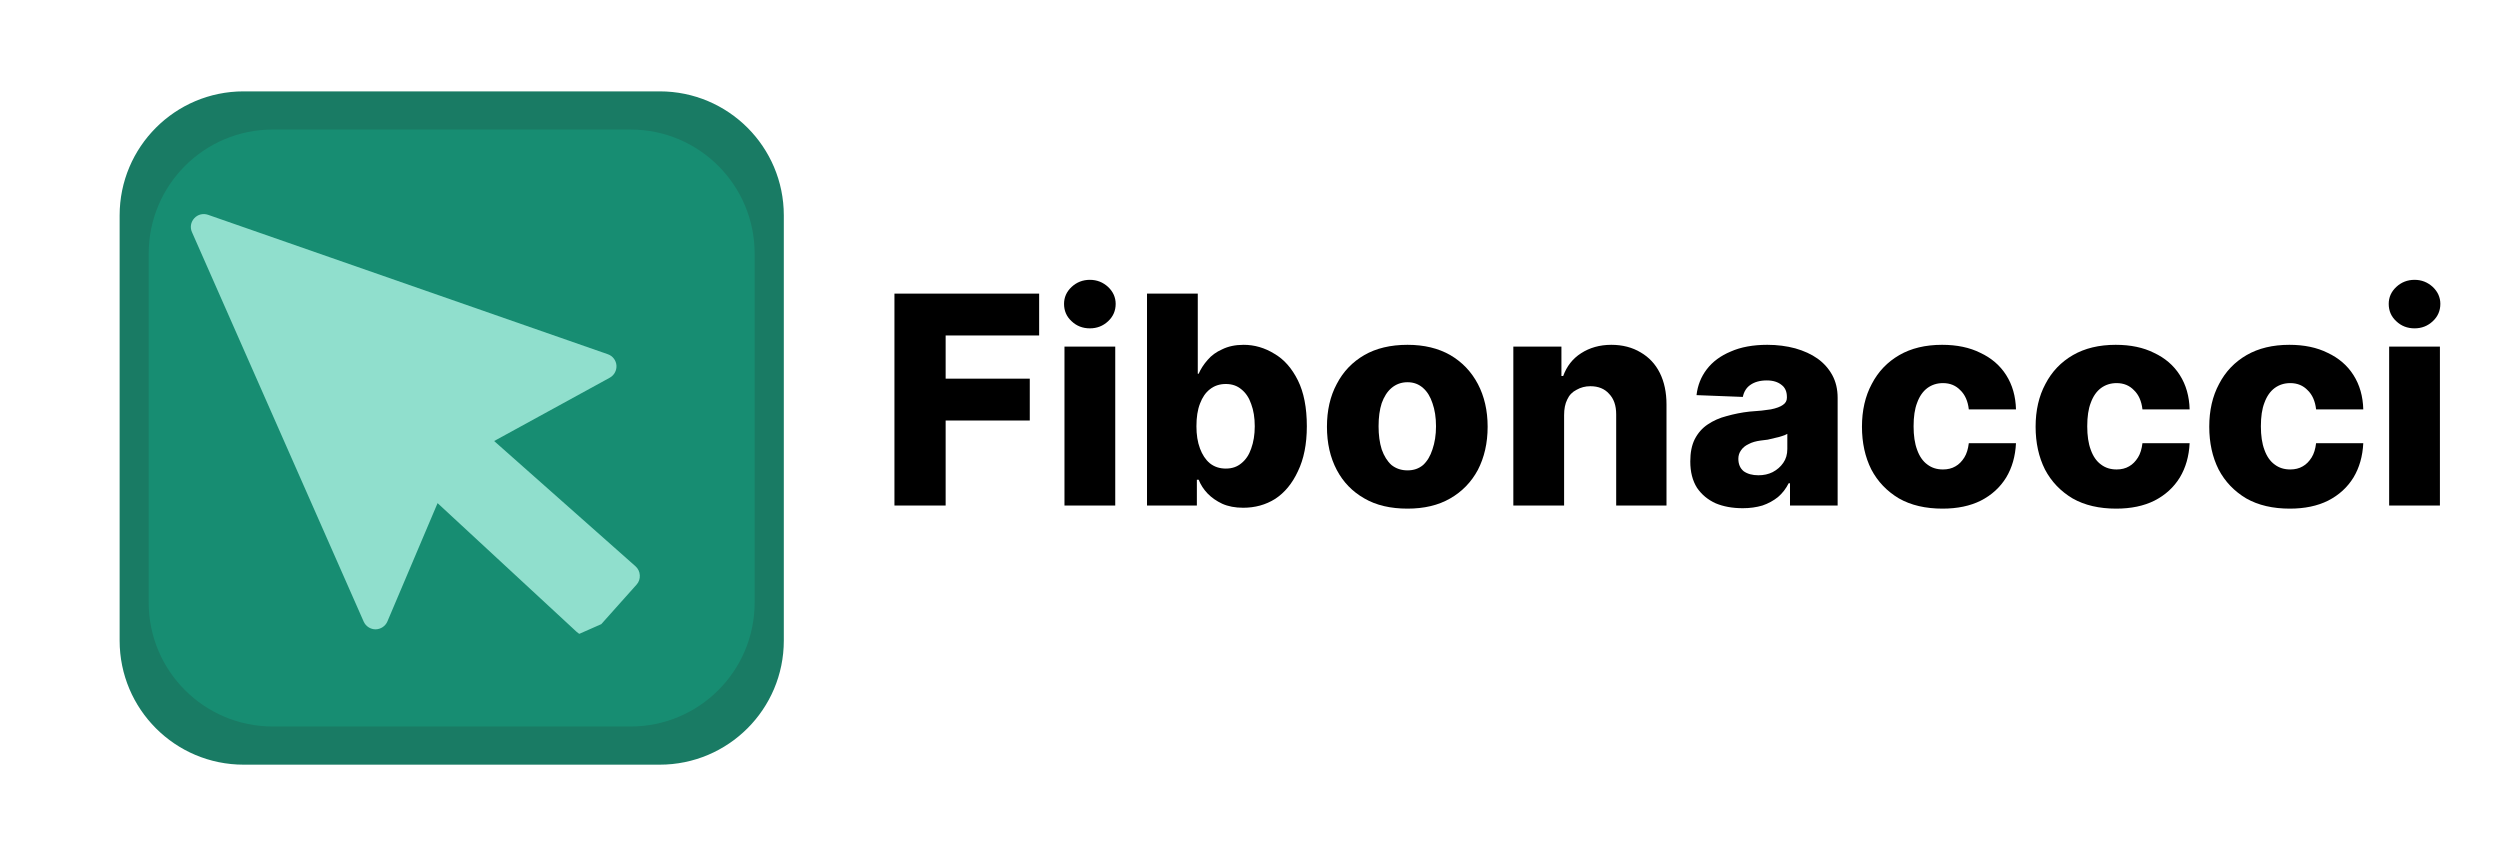
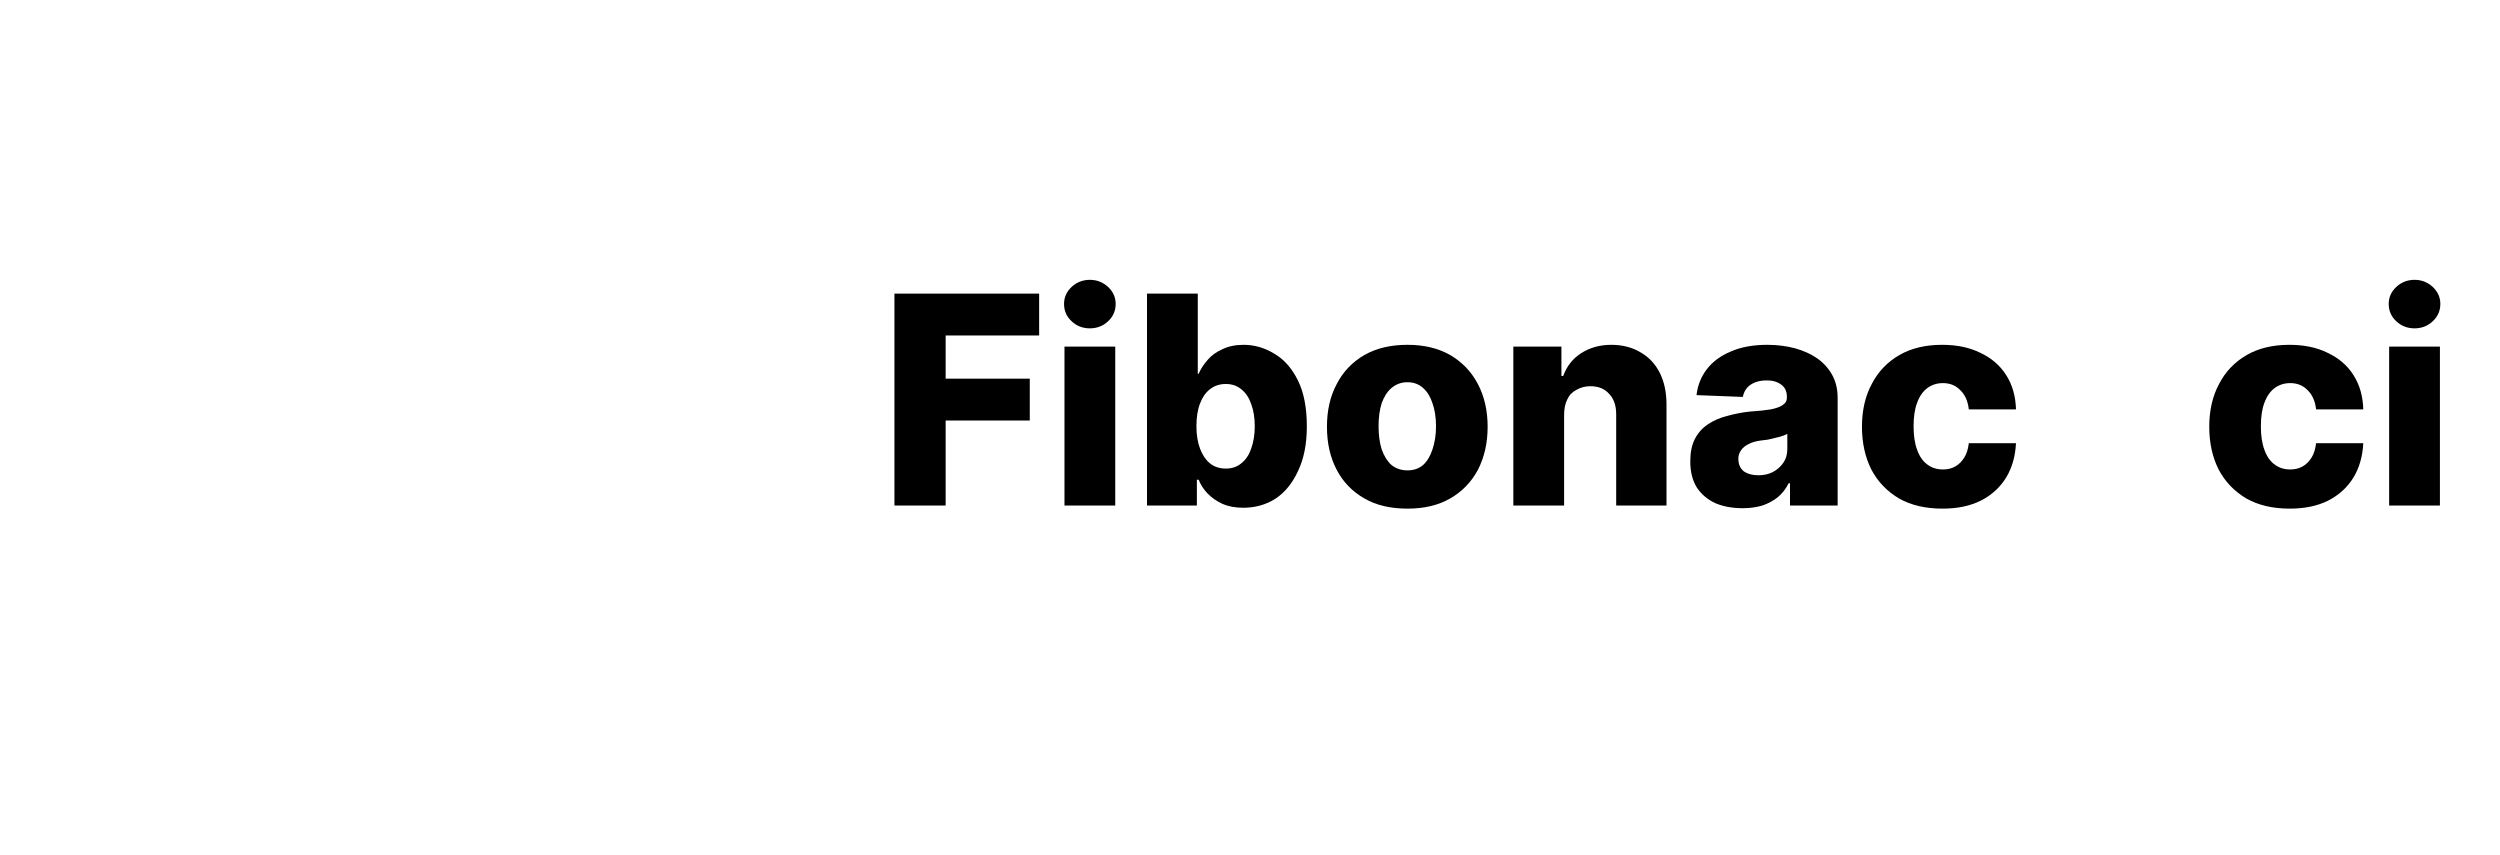
<svg xmlns="http://www.w3.org/2000/svg" width="117" zoomAndPan="magnify" viewBox="0 0 87.75 30" height="40" preserveAspectRatio="xMidYMid meet" version="1.0">
  <defs>
    <g />
    <clipPath id="0b321c74c2">
      <path d="M 4.199 3.207 L 27.512 3.207 L 27.512 26.887 L 4.199 26.887 Z M 4.199 3.207 " clip-rule="nonzero" />
    </clipPath>
    <clipPath id="b22eabfd77">
      <path d="M 8.551 3.207 L 23.156 3.207 C 25.562 3.207 27.512 5.156 27.512 7.562 L 27.512 22.484 C 27.512 24.891 25.562 26.84 23.156 26.84 L 8.551 26.84 C 6.148 26.84 4.199 24.891 4.199 22.484 L 4.199 7.562 C 4.199 5.156 6.148 3.207 8.551 3.207 Z M 8.551 3.207 " clip-rule="nonzero" />
    </clipPath>
    <clipPath id="5cd20be284">
      <path d="M 5.219 4.547 L 26.5 4.547 L 26.5 25.5 L 5.219 25.5 Z M 5.219 4.547 " clip-rule="nonzero" />
    </clipPath>
    <clipPath id="35b5f517fc">
-       <path d="M 9.574 4.547 L 22.133 4.547 C 24.539 4.547 26.488 6.496 26.488 8.902 L 26.488 21.148 C 26.488 23.551 24.539 25.5 22.133 25.5 L 9.574 25.5 C 7.168 25.5 5.219 23.551 5.219 21.148 L 5.219 8.902 C 5.219 6.496 7.168 4.547 9.574 4.547 Z M 9.574 4.547 " clip-rule="nonzero" />
-     </clipPath>
+       </clipPath>
    <clipPath id="1fd620593c">
      <path d="M 6 7 L 23 7 L 23 23 L 6 23 Z M 6 7 " clip-rule="nonzero" />
    </clipPath>
    <clipPath id="7f1d83fadd">
-       <path d="M 6.527 7.672 L 17.34 2.906 L 24.969 20.203 L 14.156 24.973 Z M 6.527 7.672 " clip-rule="nonzero" />
-     </clipPath>
+       </clipPath>
    <clipPath id="b164835db0">
      <path d="M 6.527 7.672 L 17.34 2.906 L 24.969 20.203 L 14.156 24.973 Z M 6.527 7.672 " clip-rule="nonzero" />
    </clipPath>
  </defs>
  <g clip-path="url(#0b321c74c2)">
    <g clip-path="url(#b22eabfd77)">
-       <path fill="#197b64" d="M 4.199 3.207 L 27.512 3.207 L 27.512 26.887 L 4.199 26.887 Z M 4.199 3.207 " fill-opacity="1" fill-rule="nonzero" />
-     </g>
+       </g>
  </g>
  <g clip-path="url(#5cd20be284)">
    <g clip-path="url(#35b5f517fc)">
      <path fill="#178d72" d="M 5.219 4.547 L 26.5 4.547 L 26.5 25.5 L 5.219 25.5 Z M 5.219 4.547 " fill-opacity="1" fill-rule="nonzero" />
    </g>
  </g>
  <g clip-path="url(#1fd620593c)">
    <g clip-path="url(#7f1d83fadd)">
      <g clip-path="url(#b164835db0)">
-         <path fill="#90dfcd" d="M 20.73 22.262 C 20.68 22.285 20.625 22.297 20.57 22.301 C 20.449 22.309 20.332 22.266 20.242 22.18 L 15.359 17.66 L 13.598 21.812 C 13.527 21.98 13.363 22.086 13.184 22.09 C 13.004 22.09 12.84 21.984 12.766 21.82 L 6.738 8.148 C 6.664 7.984 6.695 7.793 6.82 7.66 C 6.941 7.527 7.129 7.48 7.301 7.539 L 21.336 12.434 C 21.504 12.492 21.621 12.645 21.637 12.82 C 21.652 13 21.559 13.172 21.402 13.258 L 17.344 15.48 L 22.309 19.879 C 22.395 19.957 22.453 20.07 22.457 20.191 C 22.465 20.312 22.426 20.43 22.344 20.52 L 20.887 22.152 C 20.844 22.199 20.789 22.238 20.73 22.262 Z M 20.73 22.262 " fill-opacity="1" fill-rule="nonzero" />
-       </g>
+         </g>
    </g>
  </g>
  <g fill="#000000" fill-opacity="1">
    <g transform="translate(30.833, 17.744)">
      <g>
        <path d="M 0.562 0 L 0.562 -7.438 L 5.641 -7.438 L 5.641 -5.969 L 2.359 -5.969 L 2.359 -4.453 L 5.312 -4.453 L 5.312 -2.984 L 2.359 -2.984 L 2.359 0 Z M 0.562 0 " />
      </g>
    </g>
  </g>
  <g fill="#000000" fill-opacity="1">
    <g transform="translate(36.801, 17.744)">
      <g>
        <path d="M 0.562 0 L 0.562 -5.578 L 2.344 -5.578 L 2.344 0 Z M 1.453 -6.219 C 1.203 -6.219 0.988 -6.301 0.812 -6.469 C 0.633 -6.633 0.547 -6.836 0.547 -7.078 C 0.547 -7.305 0.633 -7.504 0.812 -7.672 C 0.988 -7.836 1.203 -7.922 1.453 -7.922 C 1.703 -7.922 1.914 -7.836 2.094 -7.672 C 2.27 -7.504 2.359 -7.305 2.359 -7.078 C 2.359 -6.836 2.27 -6.633 2.094 -6.469 C 1.914 -6.301 1.703 -6.219 1.453 -6.219 Z M 1.453 -6.219 " />
      </g>
    </g>
  </g>
  <g fill="#000000" fill-opacity="1">
    <g transform="translate(39.698, 17.744)">
      <g>
        <path d="M 0.562 0 L 0.562 -7.438 L 2.344 -7.438 L 2.344 -4.625 L 2.375 -4.625 C 2.445 -4.789 2.551 -4.953 2.688 -5.109 C 2.82 -5.266 2.992 -5.391 3.203 -5.484 C 3.41 -5.586 3.66 -5.641 3.953 -5.641 C 4.336 -5.641 4.695 -5.535 5.031 -5.328 C 5.375 -5.129 5.648 -4.816 5.859 -4.391 C 6.066 -3.973 6.172 -3.438 6.172 -2.781 C 6.172 -2.156 6.066 -1.629 5.859 -1.203 C 5.66 -0.773 5.395 -0.453 5.062 -0.234 C 4.727 -0.023 4.352 0.078 3.938 0.078 C 3.656 0.078 3.41 0.031 3.203 -0.062 C 3.004 -0.156 2.832 -0.273 2.688 -0.422 C 2.551 -0.566 2.445 -0.727 2.375 -0.906 L 2.312 -0.906 L 2.312 0 Z M 2.297 -2.781 C 2.297 -2.488 2.336 -2.227 2.422 -2 C 2.504 -1.781 2.617 -1.609 2.766 -1.484 C 2.922 -1.359 3.109 -1.297 3.328 -1.297 C 3.547 -1.297 3.727 -1.359 3.875 -1.484 C 4.031 -1.609 4.145 -1.781 4.219 -2 C 4.301 -2.227 4.344 -2.488 4.344 -2.781 C 4.344 -3.082 4.301 -3.344 4.219 -3.562 C 4.145 -3.781 4.031 -3.953 3.875 -4.078 C 3.727 -4.203 3.547 -4.266 3.328 -4.266 C 3.109 -4.266 2.922 -4.203 2.766 -4.078 C 2.617 -3.961 2.504 -3.797 2.422 -3.578 C 2.336 -3.359 2.297 -3.094 2.297 -2.781 Z M 2.297 -2.781 " />
      </g>
    </g>
  </g>
  <g fill="#000000" fill-opacity="1">
    <g transform="translate(46.232, 17.744)">
      <g>
        <path d="M 3.172 0.109 C 2.578 0.109 2.07 -0.008 1.656 -0.25 C 1.238 -0.488 0.914 -0.82 0.688 -1.25 C 0.457 -1.688 0.344 -2.191 0.344 -2.766 C 0.344 -3.336 0.457 -3.836 0.688 -4.266 C 0.914 -4.703 1.238 -5.039 1.656 -5.281 C 2.07 -5.52 2.578 -5.641 3.172 -5.641 C 3.754 -5.641 4.254 -5.52 4.672 -5.281 C 5.086 -5.039 5.41 -4.703 5.641 -4.266 C 5.867 -3.836 5.984 -3.336 5.984 -2.766 C 5.984 -2.191 5.867 -1.688 5.641 -1.25 C 5.41 -0.82 5.086 -0.488 4.672 -0.25 C 4.254 -0.008 3.754 0.109 3.172 0.109 Z M 3.172 -1.234 C 3.391 -1.234 3.57 -1.297 3.719 -1.422 C 3.863 -1.555 3.973 -1.738 4.047 -1.969 C 4.129 -2.207 4.172 -2.477 4.172 -2.781 C 4.172 -3.094 4.129 -3.363 4.047 -3.594 C 3.973 -3.82 3.863 -4 3.719 -4.125 C 3.57 -4.258 3.391 -4.328 3.172 -4.328 C 2.953 -4.328 2.766 -4.258 2.609 -4.125 C 2.461 -4 2.348 -3.82 2.266 -3.594 C 2.191 -3.363 2.156 -3.094 2.156 -2.781 C 2.156 -2.477 2.191 -2.207 2.266 -1.969 C 2.348 -1.738 2.461 -1.555 2.609 -1.422 C 2.766 -1.297 2.953 -1.234 3.172 -1.234 Z M 3.172 -1.234 " />
      </g>
    </g>
  </g>
  <g fill="#000000" fill-opacity="1">
    <g transform="translate(52.556, 17.744)">
      <g>
        <path d="M 2.344 -3.172 L 2.344 0 L 0.562 0 L 0.562 -5.578 L 2.25 -5.578 L 2.25 -4.547 L 2.312 -4.547 C 2.438 -4.891 2.645 -5.156 2.938 -5.344 C 3.238 -5.539 3.594 -5.641 4 -5.641 C 4.395 -5.641 4.738 -5.551 5.031 -5.375 C 5.32 -5.207 5.547 -4.969 5.703 -4.656 C 5.859 -4.344 5.938 -3.973 5.938 -3.547 L 5.938 0 L 4.172 0 L 4.172 -3.203 C 4.172 -3.516 4.086 -3.754 3.922 -3.922 C 3.766 -4.098 3.547 -4.188 3.266 -4.188 C 3.086 -4.188 2.926 -4.145 2.781 -4.062 C 2.633 -3.988 2.523 -3.875 2.453 -3.719 C 2.379 -3.57 2.344 -3.391 2.344 -3.172 Z M 2.344 -3.172 " />
      </g>
    </g>
  </g>
  <g fill="#000000" fill-opacity="1">
    <g transform="translate(59.032, 17.744)">
      <g>
        <path d="M 2.141 0.094 C 1.773 0.094 1.457 0.035 1.188 -0.078 C 0.914 -0.203 0.695 -0.383 0.531 -0.625 C 0.375 -0.875 0.297 -1.18 0.297 -1.547 C 0.297 -1.859 0.348 -2.117 0.453 -2.328 C 0.566 -2.547 0.719 -2.719 0.906 -2.844 C 1.102 -2.977 1.328 -3.078 1.578 -3.141 C 1.828 -3.211 2.094 -3.266 2.375 -3.297 C 2.688 -3.316 2.938 -3.344 3.125 -3.375 C 3.32 -3.414 3.461 -3.469 3.547 -3.531 C 3.641 -3.594 3.688 -3.676 3.688 -3.781 L 3.688 -3.812 C 3.688 -4 3.625 -4.141 3.5 -4.234 C 3.375 -4.336 3.203 -4.391 2.984 -4.391 C 2.742 -4.391 2.551 -4.336 2.406 -4.234 C 2.27 -4.141 2.18 -4 2.141 -3.812 L 0.516 -3.875 C 0.555 -4.219 0.676 -4.52 0.875 -4.781 C 1.082 -5.051 1.363 -5.258 1.719 -5.406 C 2.07 -5.562 2.5 -5.641 3 -5.641 C 3.352 -5.641 3.68 -5.598 3.984 -5.516 C 4.285 -5.43 4.547 -5.312 4.766 -5.156 C 4.984 -5 5.156 -4.805 5.281 -4.578 C 5.406 -4.348 5.469 -4.082 5.469 -3.781 L 5.469 0 L 3.797 0 L 3.797 -0.781 L 3.75 -0.781 C 3.656 -0.594 3.531 -0.43 3.375 -0.297 C 3.219 -0.172 3.035 -0.07 2.828 0 C 2.617 0.062 2.391 0.094 2.141 0.094 Z M 2.688 -1.062 C 2.875 -1.062 3.039 -1.098 3.188 -1.172 C 3.344 -1.254 3.469 -1.363 3.562 -1.5 C 3.656 -1.633 3.703 -1.797 3.703 -1.984 L 3.703 -2.516 C 3.648 -2.484 3.586 -2.457 3.516 -2.438 C 3.453 -2.414 3.375 -2.395 3.281 -2.375 C 3.195 -2.352 3.109 -2.332 3.016 -2.312 C 2.93 -2.301 2.848 -2.289 2.766 -2.281 C 2.598 -2.258 2.457 -2.219 2.344 -2.156 C 2.227 -2.102 2.141 -2.031 2.078 -1.938 C 2.016 -1.852 1.984 -1.754 1.984 -1.641 C 1.984 -1.453 2.047 -1.305 2.172 -1.203 C 2.305 -1.109 2.477 -1.062 2.688 -1.062 Z M 2.688 -1.062 " />
      </g>
    </g>
  </g>
  <g fill="#000000" fill-opacity="1">
    <g transform="translate(65.011, 17.744)">
      <g>
        <path d="M 3.172 0.109 C 2.578 0.109 2.066 -0.008 1.641 -0.25 C 1.223 -0.5 0.898 -0.836 0.672 -1.266 C 0.453 -1.703 0.344 -2.203 0.344 -2.766 C 0.344 -3.336 0.457 -3.836 0.688 -4.266 C 0.914 -4.703 1.238 -5.039 1.656 -5.281 C 2.07 -5.52 2.57 -5.641 3.156 -5.641 C 3.676 -5.641 4.125 -5.547 4.5 -5.359 C 4.883 -5.18 5.188 -4.922 5.406 -4.578 C 5.625 -4.234 5.738 -3.832 5.75 -3.375 L 4.094 -3.375 C 4.062 -3.664 3.961 -3.891 3.797 -4.047 C 3.641 -4.211 3.438 -4.297 3.188 -4.297 C 2.977 -4.297 2.797 -4.238 2.641 -4.125 C 2.484 -4.008 2.363 -3.836 2.281 -3.609 C 2.195 -3.391 2.156 -3.113 2.156 -2.781 C 2.156 -2.457 2.195 -2.18 2.281 -1.953 C 2.363 -1.723 2.484 -1.551 2.641 -1.438 C 2.797 -1.32 2.977 -1.266 3.188 -1.266 C 3.352 -1.266 3.5 -1.301 3.625 -1.375 C 3.75 -1.445 3.852 -1.551 3.938 -1.688 C 4.02 -1.82 4.07 -1.988 4.094 -2.188 L 5.75 -2.188 C 5.727 -1.727 5.613 -1.328 5.406 -0.984 C 5.195 -0.641 4.898 -0.367 4.516 -0.172 C 4.141 0.016 3.691 0.109 3.172 0.109 Z M 3.172 0.109 " />
      </g>
    </g>
  </g>
  <g fill="#000000" fill-opacity="1">
    <g transform="translate(71.106, 17.744)">
      <g>
-         <path d="M 3.172 0.109 C 2.578 0.109 2.066 -0.008 1.641 -0.25 C 1.223 -0.5 0.898 -0.836 0.672 -1.266 C 0.453 -1.703 0.344 -2.203 0.344 -2.766 C 0.344 -3.336 0.457 -3.836 0.688 -4.266 C 0.914 -4.703 1.238 -5.039 1.656 -5.281 C 2.07 -5.52 2.57 -5.641 3.156 -5.641 C 3.676 -5.641 4.125 -5.547 4.5 -5.359 C 4.883 -5.18 5.188 -4.922 5.406 -4.578 C 5.625 -4.234 5.738 -3.832 5.75 -3.375 L 4.094 -3.375 C 4.062 -3.664 3.961 -3.891 3.797 -4.047 C 3.641 -4.211 3.438 -4.297 3.188 -4.297 C 2.977 -4.297 2.797 -4.238 2.641 -4.125 C 2.484 -4.008 2.363 -3.836 2.281 -3.609 C 2.195 -3.391 2.156 -3.113 2.156 -2.781 C 2.156 -2.457 2.195 -2.18 2.281 -1.953 C 2.363 -1.723 2.484 -1.551 2.641 -1.438 C 2.797 -1.32 2.977 -1.266 3.188 -1.266 C 3.352 -1.266 3.5 -1.301 3.625 -1.375 C 3.75 -1.445 3.852 -1.551 3.938 -1.688 C 4.02 -1.82 4.07 -1.988 4.094 -2.188 L 5.75 -2.188 C 5.727 -1.727 5.613 -1.328 5.406 -0.984 C 5.195 -0.641 4.898 -0.367 4.516 -0.172 C 4.141 0.016 3.691 0.109 3.172 0.109 Z M 3.172 0.109 " />
-       </g>
+         </g>
    </g>
  </g>
  <g fill="#000000" fill-opacity="1">
    <g transform="translate(77.201, 17.744)">
      <g>
        <path d="M 3.172 0.109 C 2.578 0.109 2.066 -0.008 1.641 -0.25 C 1.223 -0.5 0.898 -0.836 0.672 -1.266 C 0.453 -1.703 0.344 -2.203 0.344 -2.766 C 0.344 -3.336 0.457 -3.836 0.688 -4.266 C 0.914 -4.703 1.238 -5.039 1.656 -5.281 C 2.07 -5.52 2.57 -5.641 3.156 -5.641 C 3.676 -5.641 4.125 -5.547 4.5 -5.359 C 4.883 -5.18 5.188 -4.922 5.406 -4.578 C 5.625 -4.234 5.738 -3.832 5.75 -3.375 L 4.094 -3.375 C 4.062 -3.664 3.961 -3.891 3.797 -4.047 C 3.641 -4.211 3.438 -4.297 3.188 -4.297 C 2.977 -4.297 2.797 -4.238 2.641 -4.125 C 2.484 -4.008 2.363 -3.836 2.281 -3.609 C 2.195 -3.391 2.156 -3.113 2.156 -2.781 C 2.156 -2.457 2.195 -2.18 2.281 -1.953 C 2.363 -1.723 2.484 -1.551 2.641 -1.438 C 2.797 -1.32 2.977 -1.266 3.188 -1.266 C 3.352 -1.266 3.5 -1.301 3.625 -1.375 C 3.75 -1.445 3.852 -1.551 3.938 -1.688 C 4.02 -1.82 4.07 -1.988 4.094 -2.188 L 5.75 -2.188 C 5.727 -1.727 5.613 -1.328 5.406 -0.984 C 5.195 -0.641 4.898 -0.367 4.516 -0.172 C 4.141 0.016 3.691 0.109 3.172 0.109 Z M 3.172 0.109 " />
      </g>
    </g>
  </g>
  <g fill="#000000" fill-opacity="1">
    <g transform="translate(83.297, 17.744)">
      <g>
        <path d="M 0.562 0 L 0.562 -5.578 L 2.344 -5.578 L 2.344 0 Z M 1.453 -6.219 C 1.203 -6.219 0.988 -6.301 0.812 -6.469 C 0.633 -6.633 0.547 -6.836 0.547 -7.078 C 0.547 -7.305 0.633 -7.504 0.812 -7.672 C 0.988 -7.836 1.203 -7.922 1.453 -7.922 C 1.703 -7.922 1.914 -7.836 2.094 -7.672 C 2.27 -7.504 2.359 -7.305 2.359 -7.078 C 2.359 -6.836 2.27 -6.633 2.094 -6.469 C 1.914 -6.301 1.703 -6.219 1.453 -6.219 Z M 1.453 -6.219 " />
      </g>
    </g>
  </g>
</svg>